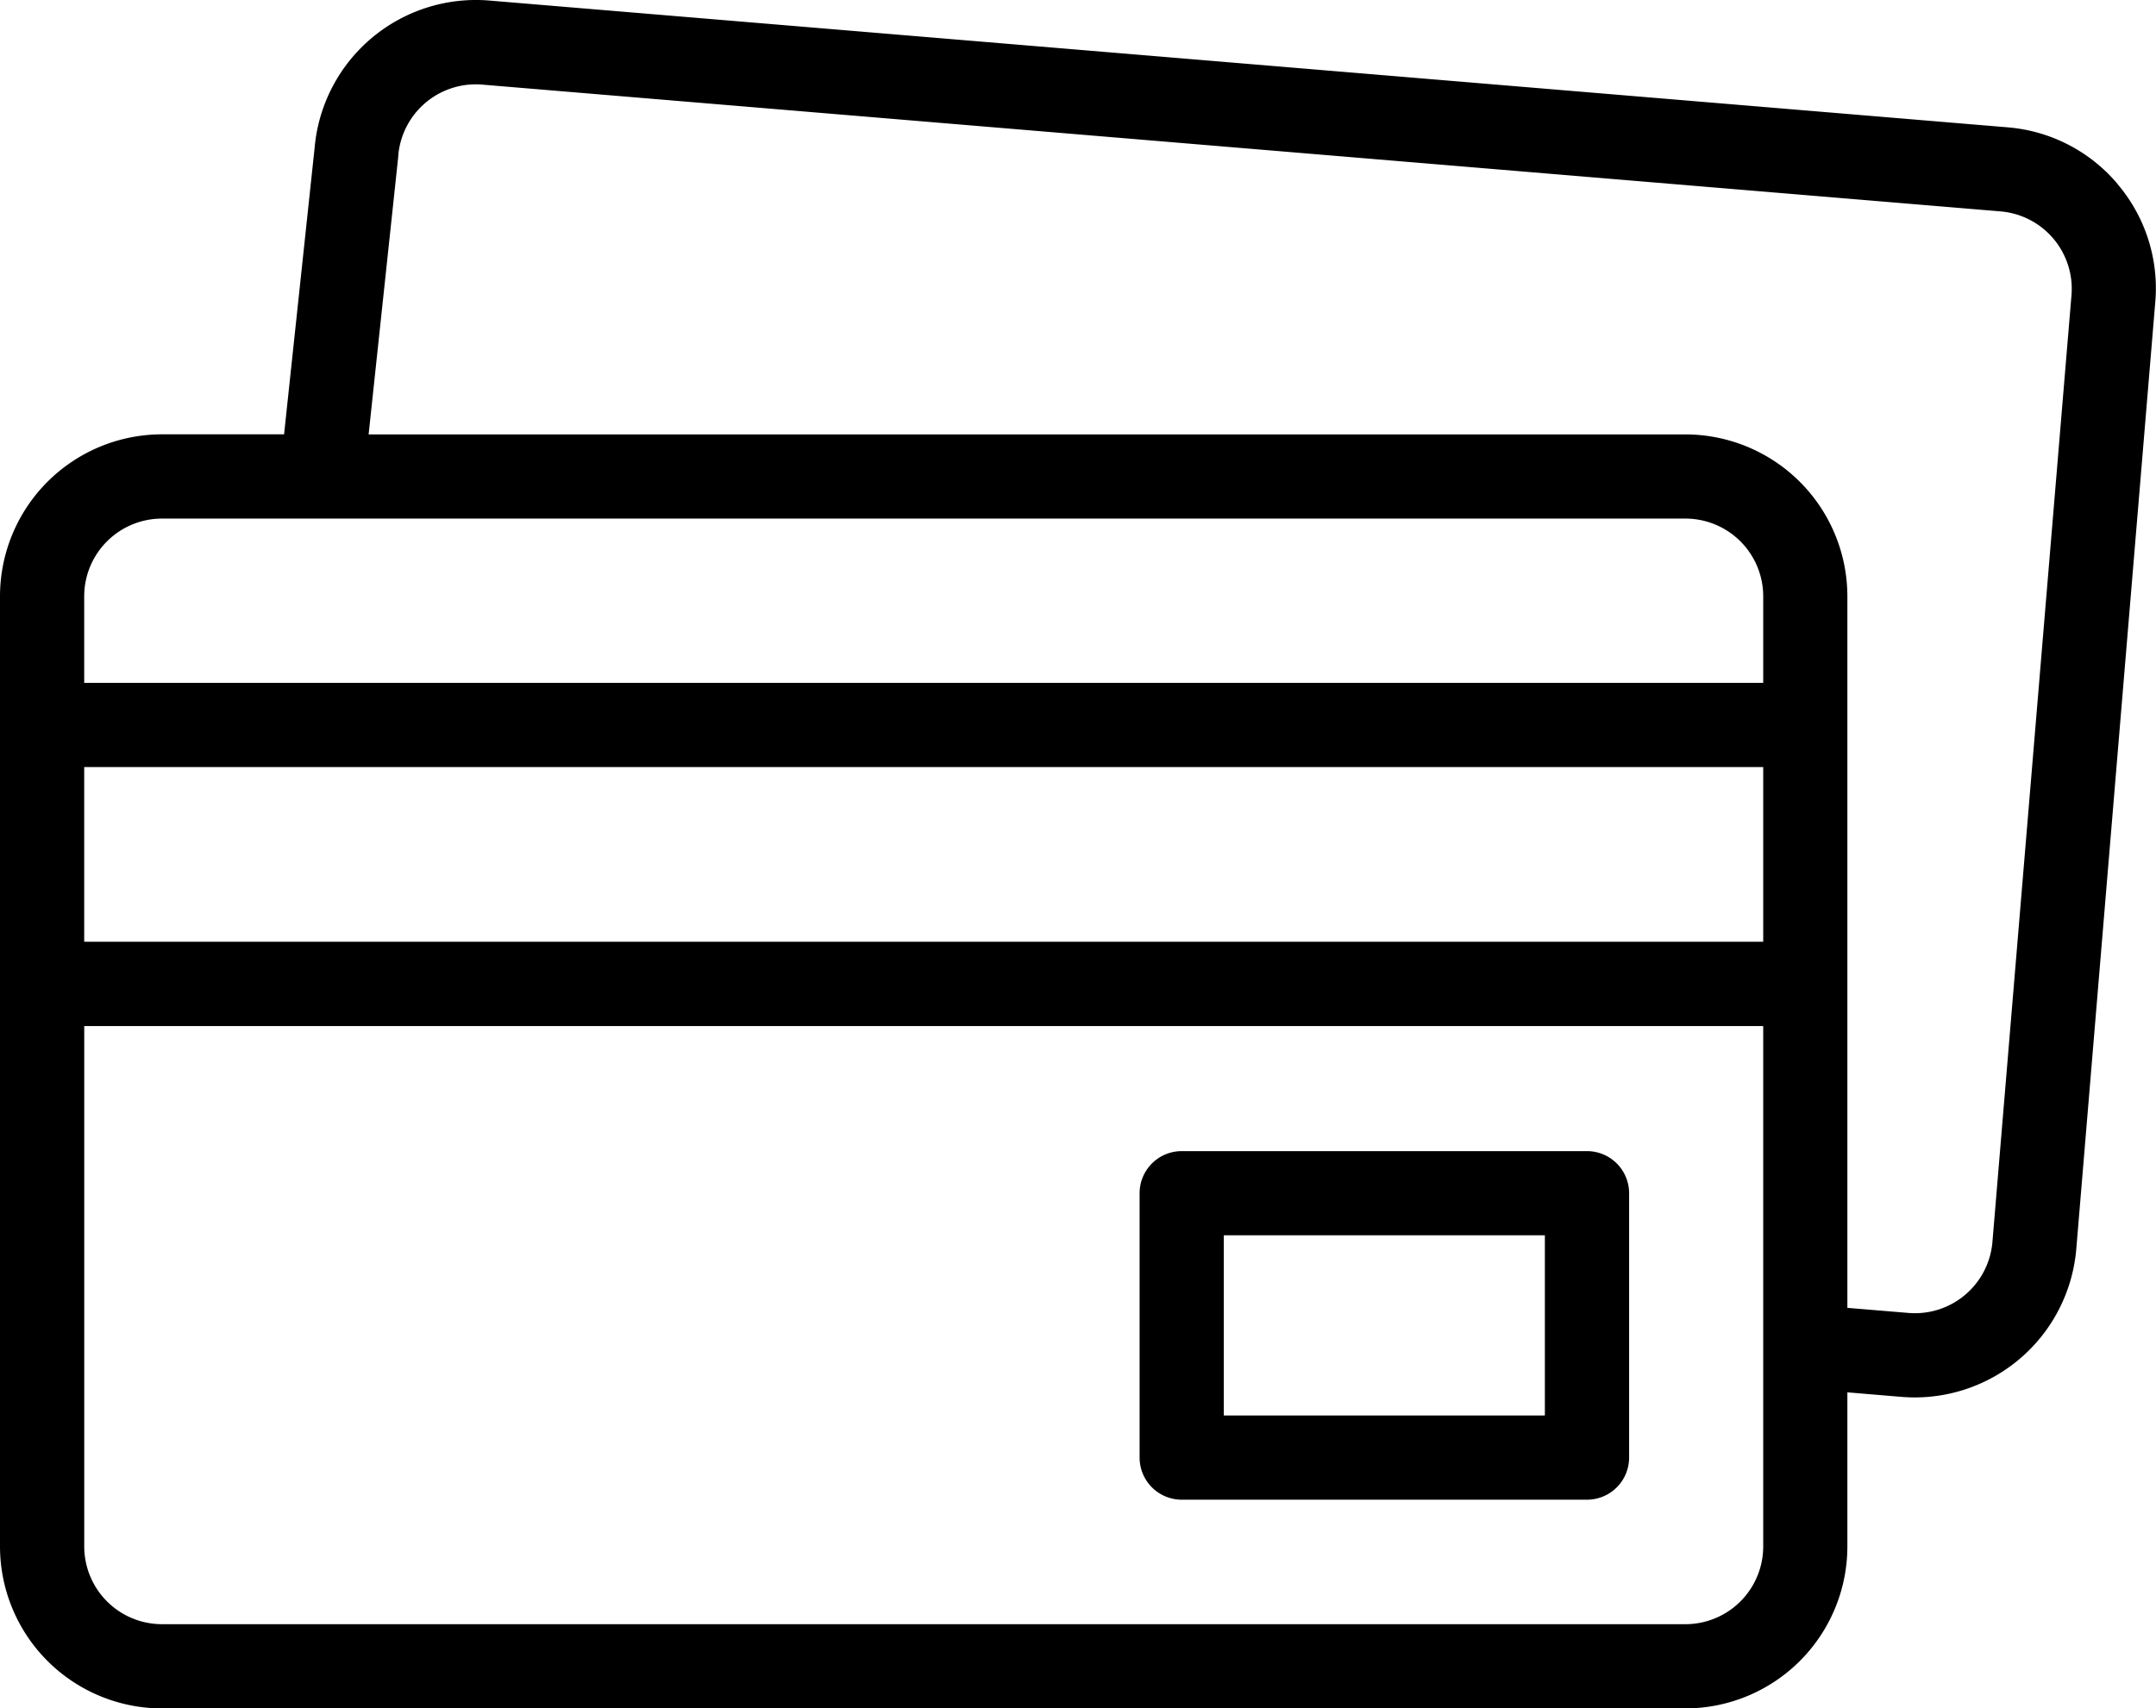
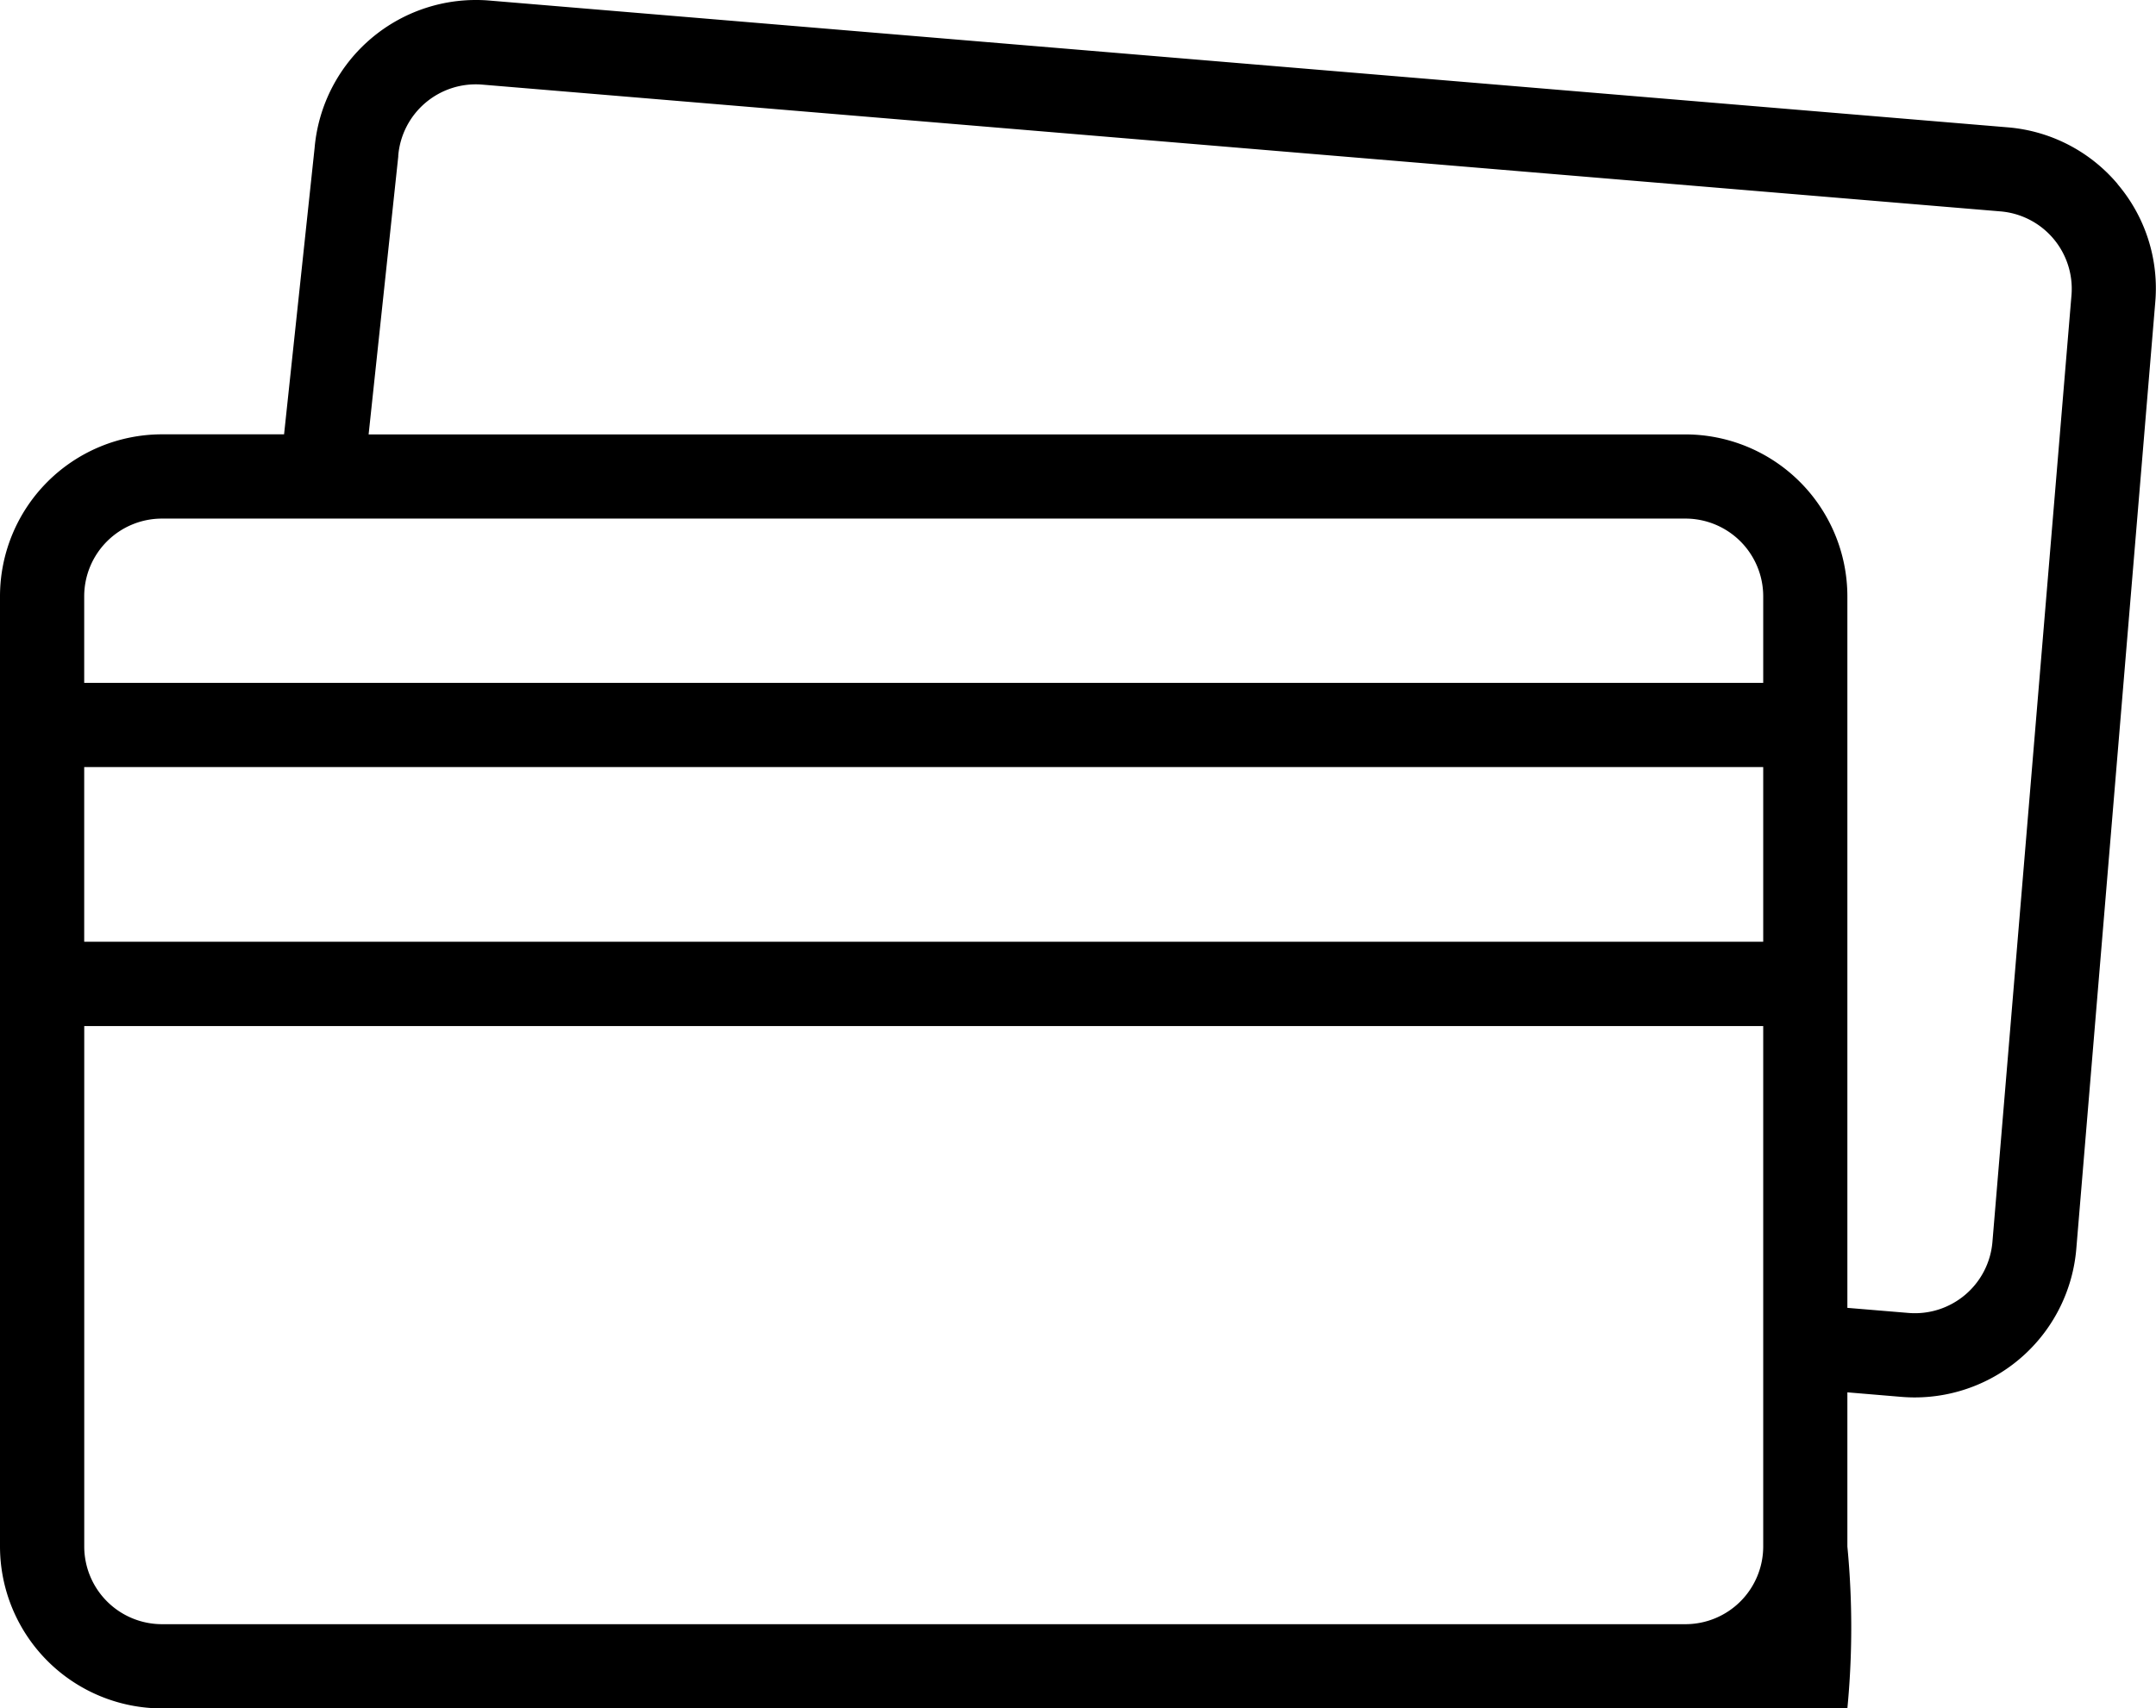
<svg xmlns="http://www.w3.org/2000/svg" width="50.417" height="39.96" viewBox="0 0 50.417 39.96">
  <g id="_028-credit_card" data-name="028-credit card" transform="translate(0 -53.1)">
-     <path id="Path_22" data-name="Path 22" d="M49.521,57.406a3.762,3.762,0,0,0-2.576-1.328l-35.5-2.965a3.787,3.787,0,0,0-4.088,3.446l-.714,6.7H3.787A3.791,3.791,0,0,0,0,67.048V89.273a3.791,3.791,0,0,0,3.787,3.787H39.415A3.791,3.791,0,0,0,43.2,89.273V85.667l1.264.106q.16.013.318.013a3.792,3.792,0,0,0,3.771-3.472L50.4,60.166a3.762,3.762,0,0,0-.883-2.761ZM3.787,65.23H39.415a1.819,1.819,0,0,1,1.817,1.817v2.025H1.969V67.048A1.819,1.819,0,0,1,3.787,65.23ZM1.969,71.042H41.232v4.085H1.969ZM39.415,91.09H3.787a1.819,1.819,0,0,1-1.817-1.817V77.1H41.232V89.273a1.819,1.819,0,0,1-1.817,1.817ZM48.441,60,46.592,82.15a1.819,1.819,0,0,1-1.962,1.66L43.2,83.691V67.048a3.791,3.791,0,0,0-3.787-3.787H8.62l.693-6.5c0-.007,0-.015,0-.022a1.819,1.819,0,0,1,1.962-1.66l35.5,2.965A1.817,1.817,0,0,1,48.441,60Z" transform="translate(0 0)" />
-     <path id="Path_23" data-name="Path 23" d="M281.093,326.532h-9.477a.985.985,0,0,0-.985.985V333.7a.985.985,0,0,0,.985.985h9.477a.985.985,0,0,0,.985-.985v-6.183A.985.985,0,0,0,281.093,326.532Zm-.985,6.183H272.6V328.5h7.508Z" transform="translate(-243.982 -246.507)" />
+     <path id="Path_22" data-name="Path 22" d="M49.521,57.406a3.762,3.762,0,0,0-2.576-1.328l-35.5-2.965a3.787,3.787,0,0,0-4.088,3.446l-.714,6.7H3.787A3.791,3.791,0,0,0,0,67.048V89.273a3.791,3.791,0,0,0,3.787,3.787A3.791,3.791,0,0,0,43.2,89.273V85.667l1.264.106q.16.013.318.013a3.792,3.792,0,0,0,3.771-3.472L50.4,60.166a3.762,3.762,0,0,0-.883-2.761ZM3.787,65.23H39.415a1.819,1.819,0,0,1,1.817,1.817v2.025H1.969V67.048A1.819,1.819,0,0,1,3.787,65.23ZM1.969,71.042H41.232v4.085H1.969ZM39.415,91.09H3.787a1.819,1.819,0,0,1-1.817-1.817V77.1H41.232V89.273a1.819,1.819,0,0,1-1.817,1.817ZM48.441,60,46.592,82.15a1.819,1.819,0,0,1-1.962,1.66L43.2,83.691V67.048a3.791,3.791,0,0,0-3.787-3.787H8.62l.693-6.5c0-.007,0-.015,0-.022a1.819,1.819,0,0,1,1.962-1.66l35.5,2.965A1.817,1.817,0,0,1,48.441,60Z" transform="translate(0 0)" />
  </g>
</svg>